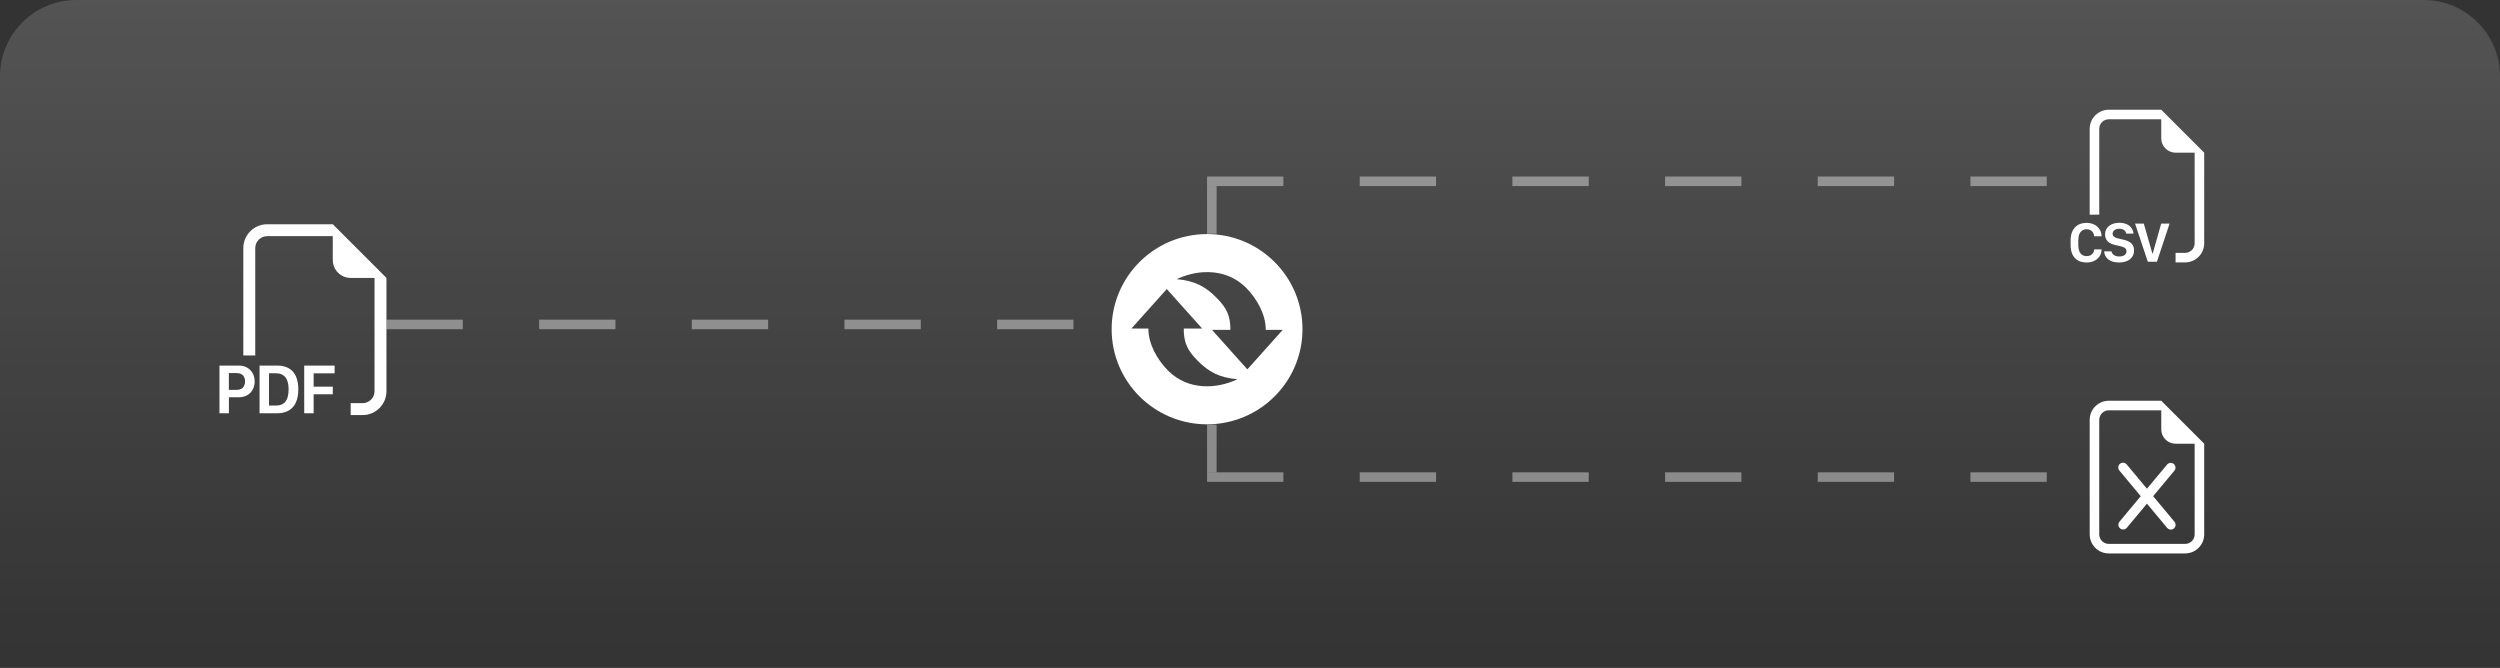
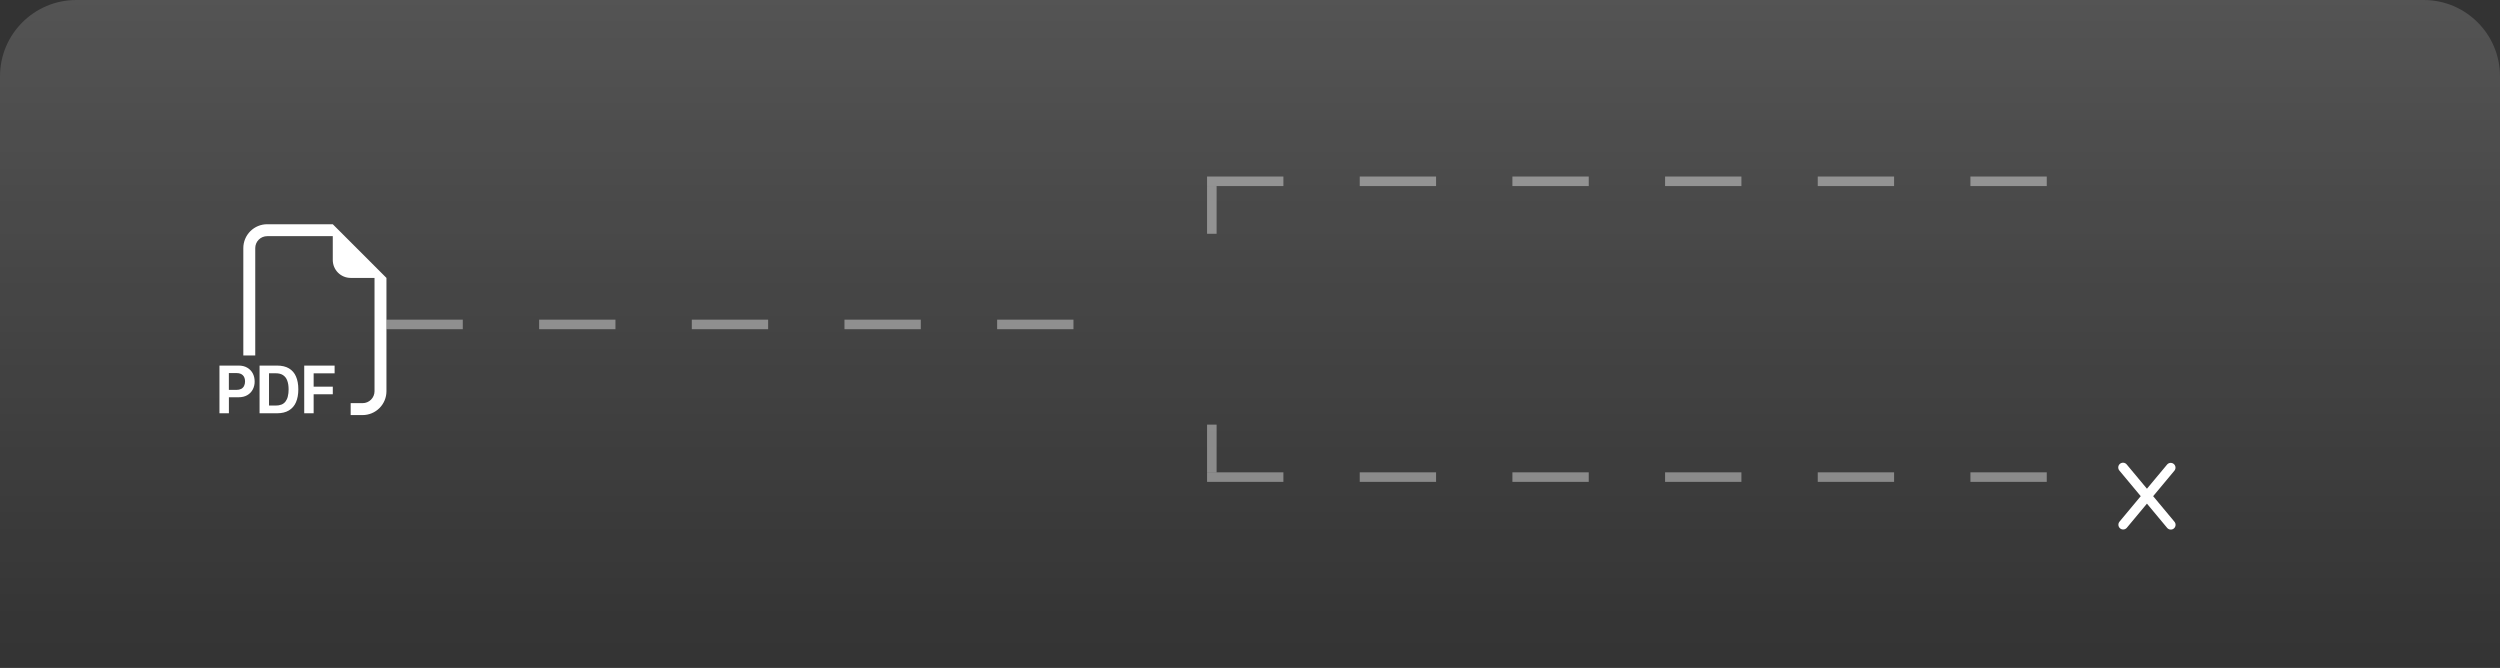
<svg xmlns="http://www.w3.org/2000/svg" width="524" height="140" viewBox="0 0 524 140" fill="none">
  <rect x="0" y="0" width="524" height="140" fill="#333333" stroke="none" />
  <path d="M0 16C0 7.163 7.163 0 16 0H508C516.837 0 524 7.163 524 16V140H0V16Z" fill="url(#paint0_linear_1514_4040)" fill-opacity="0.16" />
  <path fill-rule="evenodd" clip-rule="evenodd" d="M81 58.25V82C81 83.326 80.473 84.598 79.535 85.535C78.598 86.473 77.326 87 76 87H73.5V84.5H76C76.663 84.5 77.299 84.237 77.768 83.768C78.237 83.299 78.5 82.663 78.5 82V58.25H73.5C72.505 58.25 71.552 57.855 70.848 57.152C70.145 56.448 69.75 55.495 69.75 54.5V49.5H56C55.337 49.5 54.701 49.763 54.232 50.232C53.763 50.701 53.5 51.337 53.5 52V74.5H51V52C51 50.674 51.527 49.402 52.465 48.465C53.402 47.527 54.674 47 56 47H69.75L81 58.25ZM50 76.625H46V86.623H47.977V83.267H49.985C50.702 83.267 51.312 83.123 51.815 82.835C52.323 82.543 52.709 82.148 52.972 81.65C53.247 81.129 53.385 80.547 53.375 79.957C53.375 79.332 53.243 78.768 52.98 78.265C52.716 77.767 52.318 77.354 51.83 77.073C51.33 76.772 50.72 76.623 50 76.625ZM51.362 79.957C51.371 80.287 51.298 80.613 51.15 80.907C51.017 81.164 50.81 81.374 50.555 81.51C50.264 81.653 49.942 81.724 49.617 81.715H47.97V78.2H49.62C50.165 78.2 50.592 78.351 50.9 78.653C51.208 78.957 51.362 79.392 51.362 79.957ZM54.405 76.625V86.623H58.055C59.058 86.623 59.89 86.425 60.55 86.03C61.218 85.63 61.739 85.026 62.038 84.308C62.364 83.558 62.528 82.654 62.528 81.597C62.528 80.547 62.364 79.652 62.038 78.91C61.742 78.2 61.226 77.603 60.565 77.21C59.905 76.82 59.068 76.625 58.053 76.625H54.405ZM56.383 78.237H57.79C58.408 78.237 58.916 78.364 59.312 78.618C59.724 78.889 60.035 79.287 60.197 79.752C60.394 80.256 60.492 80.883 60.492 81.635C60.5 82.134 60.443 82.631 60.322 83.115C60.236 83.498 60.069 83.857 59.833 84.17C59.615 84.45 59.327 84.668 58.998 84.8C58.612 84.944 58.202 85.014 57.79 85.005H56.383V78.237ZM65.74 82.645V86.623H63.765V76.625H70.135V78.257H65.74V81.05H69.755V82.645H65.74Z" fill="white" />
  <g clip-path="url(#clip0_1514_4040)">
-     <path fill-rule="evenodd" clip-rule="evenodd" d="M462 32V51C462 52.061 461.579 53.078 460.828 53.828C460.078 54.579 459.061 55 458 55H456V53H458C458.53 53 459.039 52.789 459.414 52.414C459.789 52.039 460 51.53 460 51V32H456C455.204 32 454.441 31.684 453.879 31.121C453.316 30.559 453 29.796 453 29V25H442C441.47 25 440.961 25.211 440.586 25.586C440.211 25.961 440 26.47 440 27V45H438V27C438 25.939 438.421 24.922 439.172 24.172C439.922 23.421 440.939 23 442 23H453L462 32ZM441.034 52.682C441.045 52.997 441.123 53.306 441.261 53.59C441.399 53.873 441.595 54.125 441.836 54.328C442.096 54.544 442.415 54.712 442.792 54.832C443.171 54.953 443.614 55.014 444.122 55.014C444.798 55.014 445.371 54.909 445.84 54.698C446.312 54.487 446.671 54.194 446.918 53.818C447.167 53.439 447.292 53.002 447.292 52.506C447.292 52.058 447.203 51.685 447.024 51.386C446.841 51.086 446.582 50.84 446.274 50.672C445.92 50.475 445.538 50.334 445.142 50.252L443.9 49.964C443.608 49.908 443.332 49.788 443.092 49.612C443.001 49.542 442.927 49.451 442.877 49.347C442.827 49.243 442.802 49.129 442.804 49.014C442.804 48.702 442.927 48.446 443.174 48.246C443.425 48.043 443.766 47.942 444.198 47.942C444.483 47.942 444.73 47.987 444.938 48.078C445.13 48.154 445.3 48.279 445.43 48.44C445.553 48.589 445.636 48.766 445.67 48.956H447.17C447.144 48.549 447.006 48.157 446.77 47.824C446.518 47.464 446.172 47.181 445.77 47.004C445.279 46.788 444.746 46.684 444.21 46.7C443.625 46.7 443.107 46.8 442.658 47C442.209 47.199 441.857 47.479 441.604 47.842C441.351 48.206 441.224 48.632 441.224 49.12C441.224 49.523 441.305 49.872 441.468 50.168C441.633 50.465 441.868 50.71 442.172 50.902C442.476 51.093 442.835 51.235 443.25 51.328L444.486 51.616C444.899 51.713 445.208 51.842 445.412 52.002C445.511 52.078 445.591 52.177 445.644 52.291C445.697 52.404 445.721 52.529 445.716 52.654C445.721 52.86 445.661 53.063 445.546 53.234C445.417 53.41 445.24 53.544 445.036 53.62C444.813 53.713 444.538 53.76 444.21 53.76C443.977 53.76 443.763 53.733 443.57 53.68C443.393 53.632 443.225 53.555 443.074 53.45C442.941 53.364 442.827 53.251 442.739 53.119C442.652 52.987 442.592 52.838 442.564 52.682H441.034ZM435.612 50.386C435.612 49.889 435.68 49.467 435.816 49.12C435.935 48.801 436.145 48.523 436.42 48.322C436.7 48.133 437.032 48.037 437.37 48.048C437.67 48.048 437.935 48.113 438.166 48.242C438.391 48.362 438.58 48.542 438.71 48.762C438.849 48.993 438.932 49.255 438.95 49.524H440.48V49.38C440.467 49.012 440.377 48.65 440.217 48.318C440.056 47.986 439.828 47.691 439.548 47.452C439.262 47.207 438.929 47.022 438.57 46.908C438.18 46.774 437.77 46.709 437.358 46.714C436.646 46.714 436.039 46.863 435.536 47.16C435.036 47.456 434.655 47.877 434.392 48.424C434.132 48.971 434.001 49.623 434 50.382V51.378C434 52.135 434.129 52.786 434.386 53.33C434.649 53.873 435.03 54.29 435.53 54.582C436.03 54.871 436.639 55.016 437.358 55.016C437.943 55.016 438.467 54.907 438.928 54.688C439.389 54.469 439.756 54.167 440.028 53.78C440.304 53.383 440.461 52.915 440.48 52.432V52.28H438.952C438.933 52.538 438.852 52.787 438.716 53.006C438.583 53.218 438.395 53.391 438.172 53.506C437.922 53.625 437.647 53.684 437.37 53.68C437.032 53.689 436.699 53.597 436.414 53.416C436.14 53.221 435.931 52.948 435.816 52.632C435.67 52.23 435.601 51.805 435.612 51.378V50.386ZM452.09 54.862H450.184L447.508 46.864H449.342L451.134 53.14H451.21L452.986 46.864H454.744L452.09 54.862Z" fill="white" />
-   </g>
+     </g>
  <path d="M445.768 97.36C445.685 97.255 445.582 97.169 445.465 97.105C445.348 97.04 445.219 97 445.087 96.987C444.954 96.973 444.82 96.986 444.693 97.025C444.565 97.064 444.447 97.128 444.344 97.213C444.242 97.299 444.157 97.404 444.096 97.522C444.035 97.64 443.998 97.77 443.987 97.903C443.977 98.036 443.993 98.169 444.035 98.296C444.077 98.423 444.144 98.54 444.232 98.64L448.698 104L444.232 109.36C444.069 109.564 443.994 109.824 444.02 110.084C444.047 110.344 444.174 110.583 444.375 110.75C444.575 110.917 444.833 110.999 445.094 110.978C445.354 110.958 445.596 110.836 445.768 110.64L450 105.562L454.232 110.642C454.402 110.846 454.646 110.973 454.91 110.997C455.041 111.009 455.173 110.995 455.298 110.956C455.423 110.917 455.54 110.853 455.641 110.769C455.742 110.685 455.825 110.581 455.886 110.465C455.947 110.349 455.984 110.222 455.996 110.091C456.008 109.96 455.994 109.828 455.955 109.703C455.915 109.577 455.852 109.461 455.768 109.36L451.302 104L455.768 98.64C455.93 98.435 456.006 98.175 455.979 97.916C455.952 97.656 455.825 97.417 455.625 97.25C455.424 97.083 455.166 97.001 454.906 97.021C454.646 97.042 454.404 97.163 454.232 97.36L450 102.438L445.768 97.36Z" fill="white" />
-   <path d="M462 112V93L453 84H442C440.939 84 439.922 84.421 439.172 85.172C438.421 85.922 438 86.939 438 88V112C438 113.061 438.421 114.078 439.172 114.828C439.922 115.579 440.939 116 442 116H458C459.061 116 460.078 115.579 460.828 114.828C461.579 114.078 462 113.061 462 112ZM453 90C453 90.796 453.316 91.559 453.879 92.121C454.441 92.684 455.204 93 456 93H460V112C460 112.53 459.789 113.039 459.414 113.414C459.039 113.789 458.53 114 458 114H442C441.47 114 440.961 113.789 440.586 113.414C440.211 113.039 440 112.53 440 112V88C440 87.47 440.211 86.961 440.586 86.586C440.961 86.211 441.47 86 442 86H453V90Z" fill="white" />
  <g clip-path="url(#clip1_1514_4040)">
-     <path d="M253 49.062C241.955 49.062 233 57.99 233 69C233 80.01 241.955 88.938 253 88.938C264.047 88.938 273 80.01 273 69C273 57.99 264.045 49.062 253 49.062ZM252.098 57.062C255.282 56.845 258.558 57.72 261.152 60.285C263.528 62.68 265.335 66.018 265.298 69.147H268.853L261.447 77.418L254.038 69.147H257.893C257.892 66.273 257.182 64.576 254.927 62.353C252.718 60.127 250.482 58.837 246.63 58.515C248.348 57.698 250.202 57.204 252.098 57.062ZM244.557 60.583L251.965 68.855H248.11C248.11 71.728 248.82 73.425 251.073 75.648C253.283 77.875 255.518 79.168 259.37 79.49C254.897 81.603 249.003 81.82 244.853 77.716C242.475 75.322 240.667 71.983 240.705 68.855H237.147L244.557 60.583Z" fill="white" />
-   </g>
+     </g>
  <line x1="81" y1="68" x2="233" y2="68" stroke="white" stroke-opacity="0.4" stroke-width="2" stroke-dasharray="16 16" />
  <line x1="253" y1="38" x2="438" y2="38" stroke="white" stroke-opacity="0.4" stroke-width="2" stroke-dasharray="16 16" />
  <line x1="254" y1="49" x2="254" y2="39" stroke="white" stroke-opacity="0.4" stroke-width="2" />
  <line x1="254" y1="99" x2="254" y2="89" stroke="white" stroke-opacity="0.4" stroke-width="2" />
  <line x1="253" y1="100" x2="438" y2="100" stroke="white" stroke-opacity="0.4" stroke-width="2" stroke-dasharray="16 16" />
  <defs>
    <linearGradient id="paint0_linear_1514_4040" x1="262" y1="0" x2="262" y2="140" gradientUnits="userSpaceOnUse">
      <stop stop-color="white" />
      <stop offset="1" stop-color="white" stop-opacity="0" />
    </linearGradient>
    <clipPath id="clip0_1514_4040">
      <rect width="32" height="32" fill="white" transform="translate(434 23)" />
    </clipPath>
    <clipPath id="clip1_1514_4040">
-       <rect width="40" height="40" fill="white" transform="translate(233 49)" />
-     </clipPath>
+       </clipPath>
  </defs>
</svg>